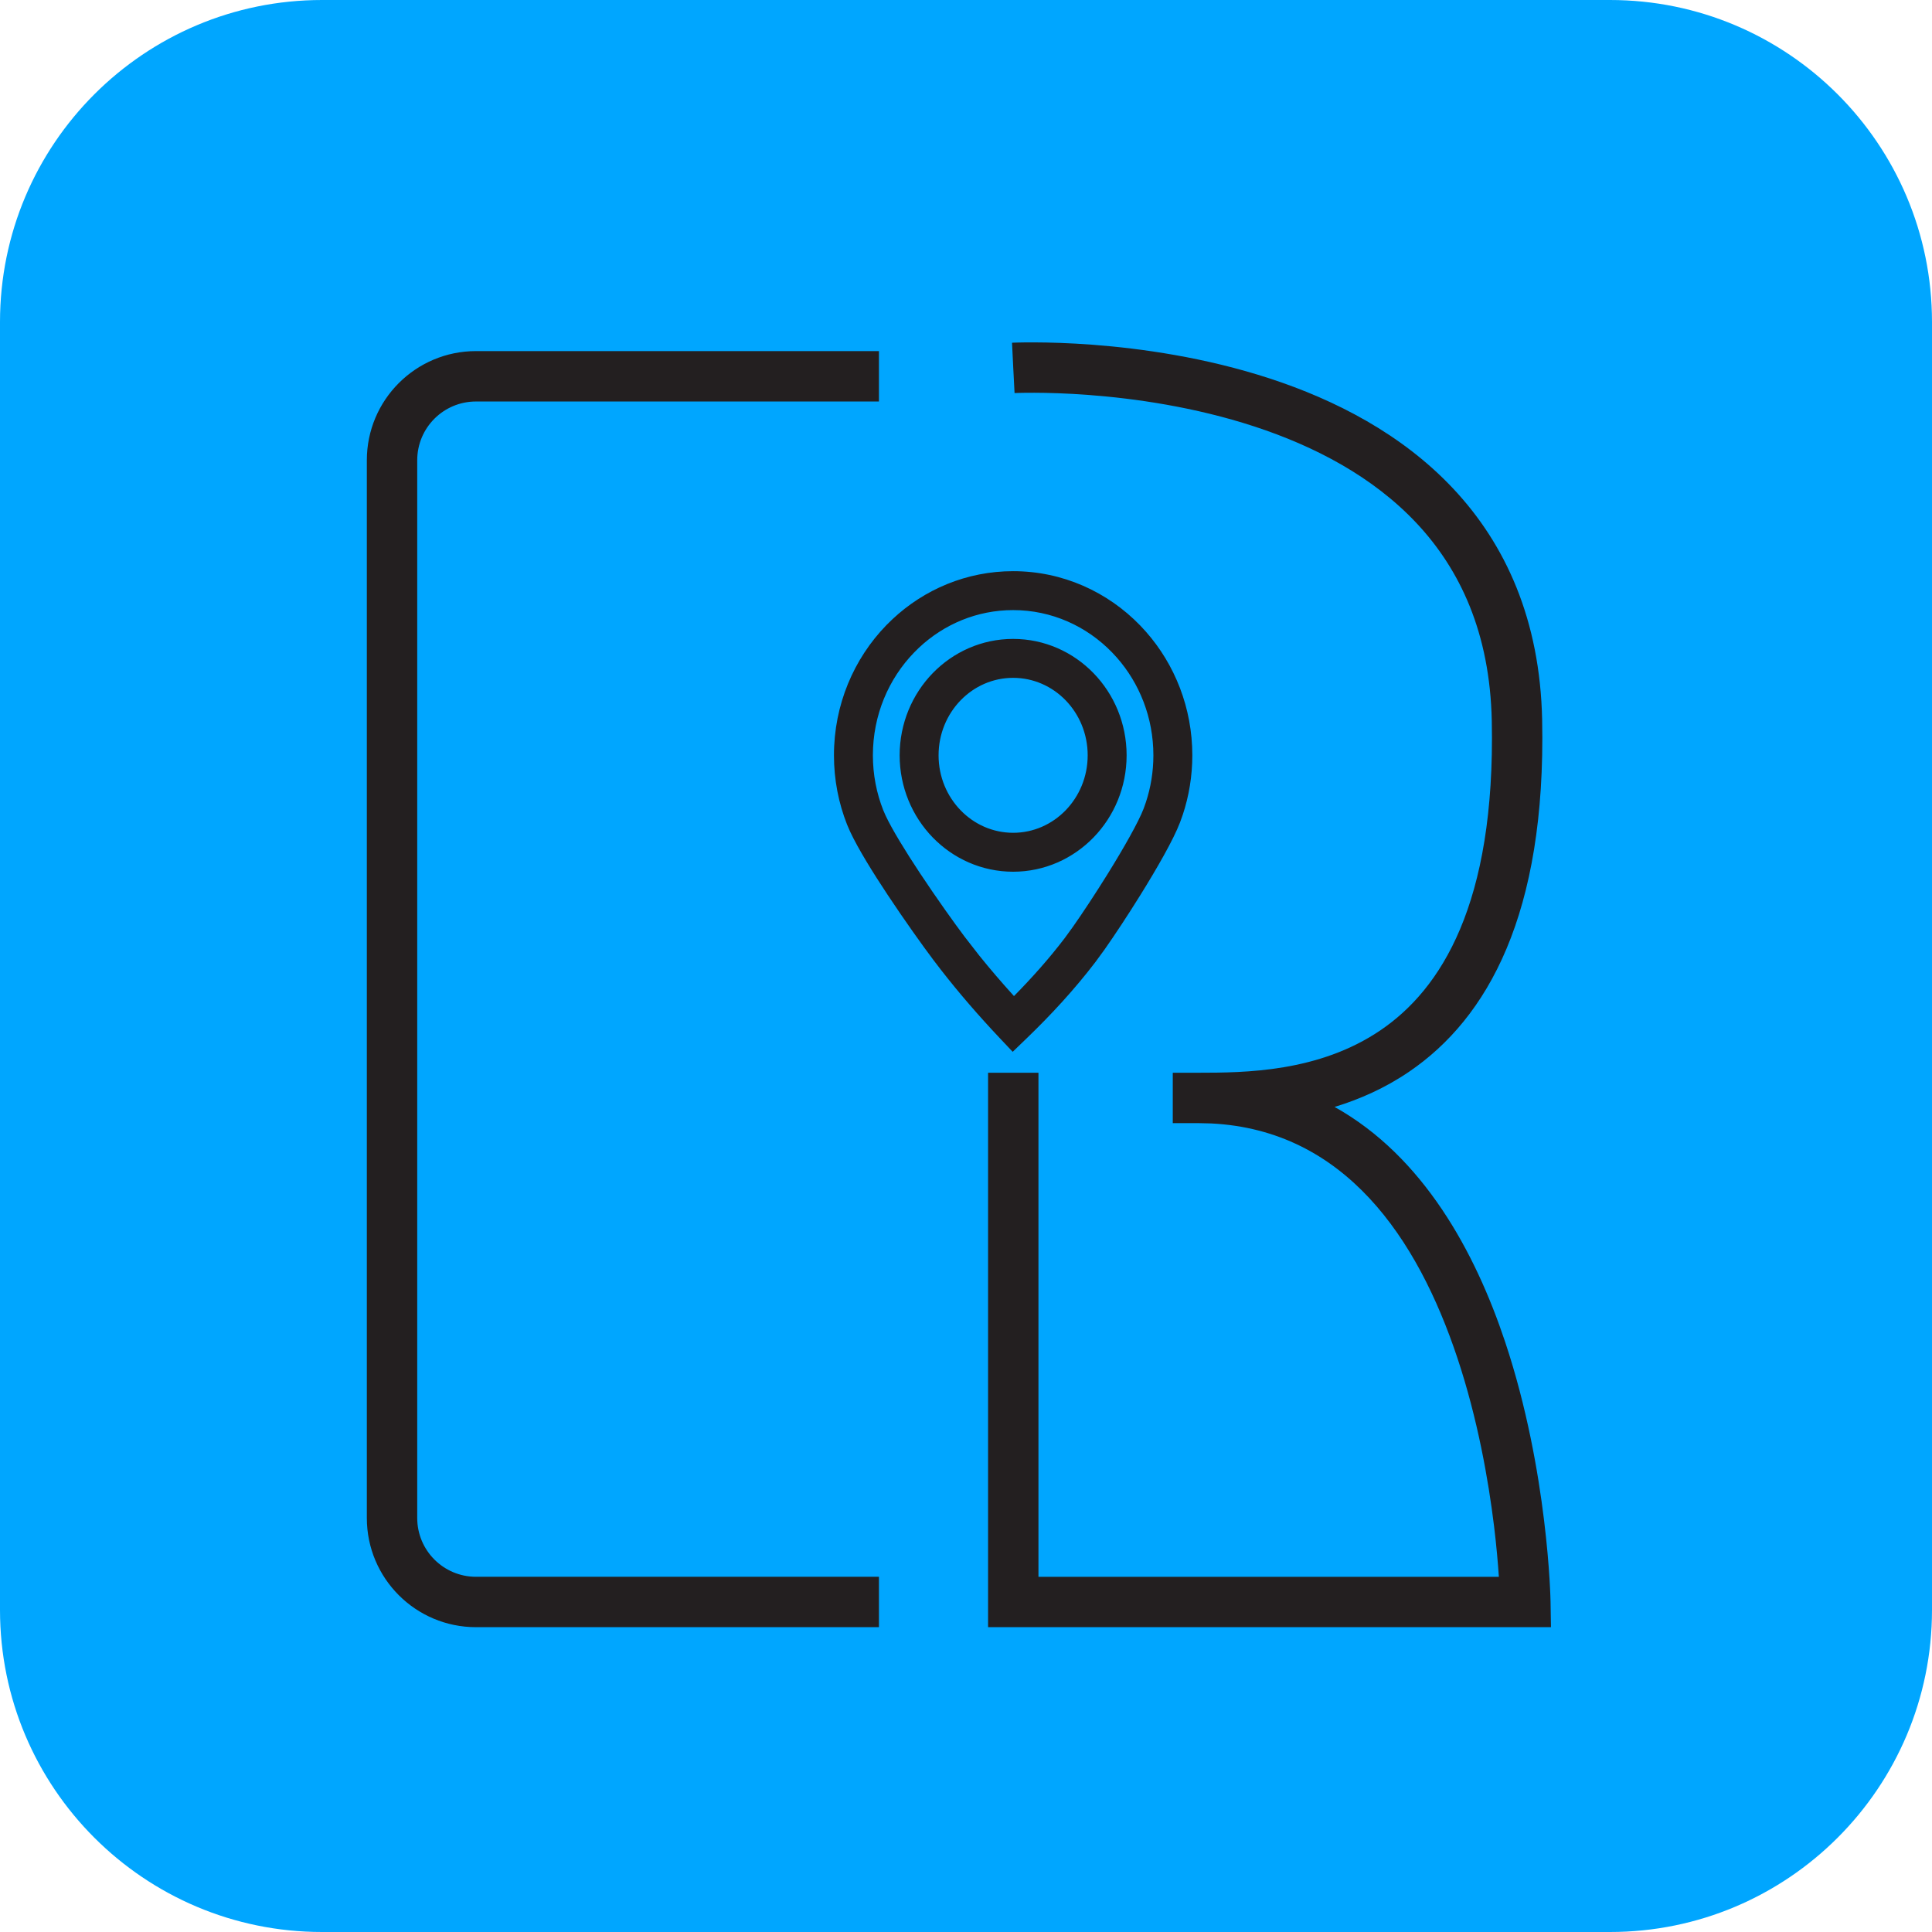
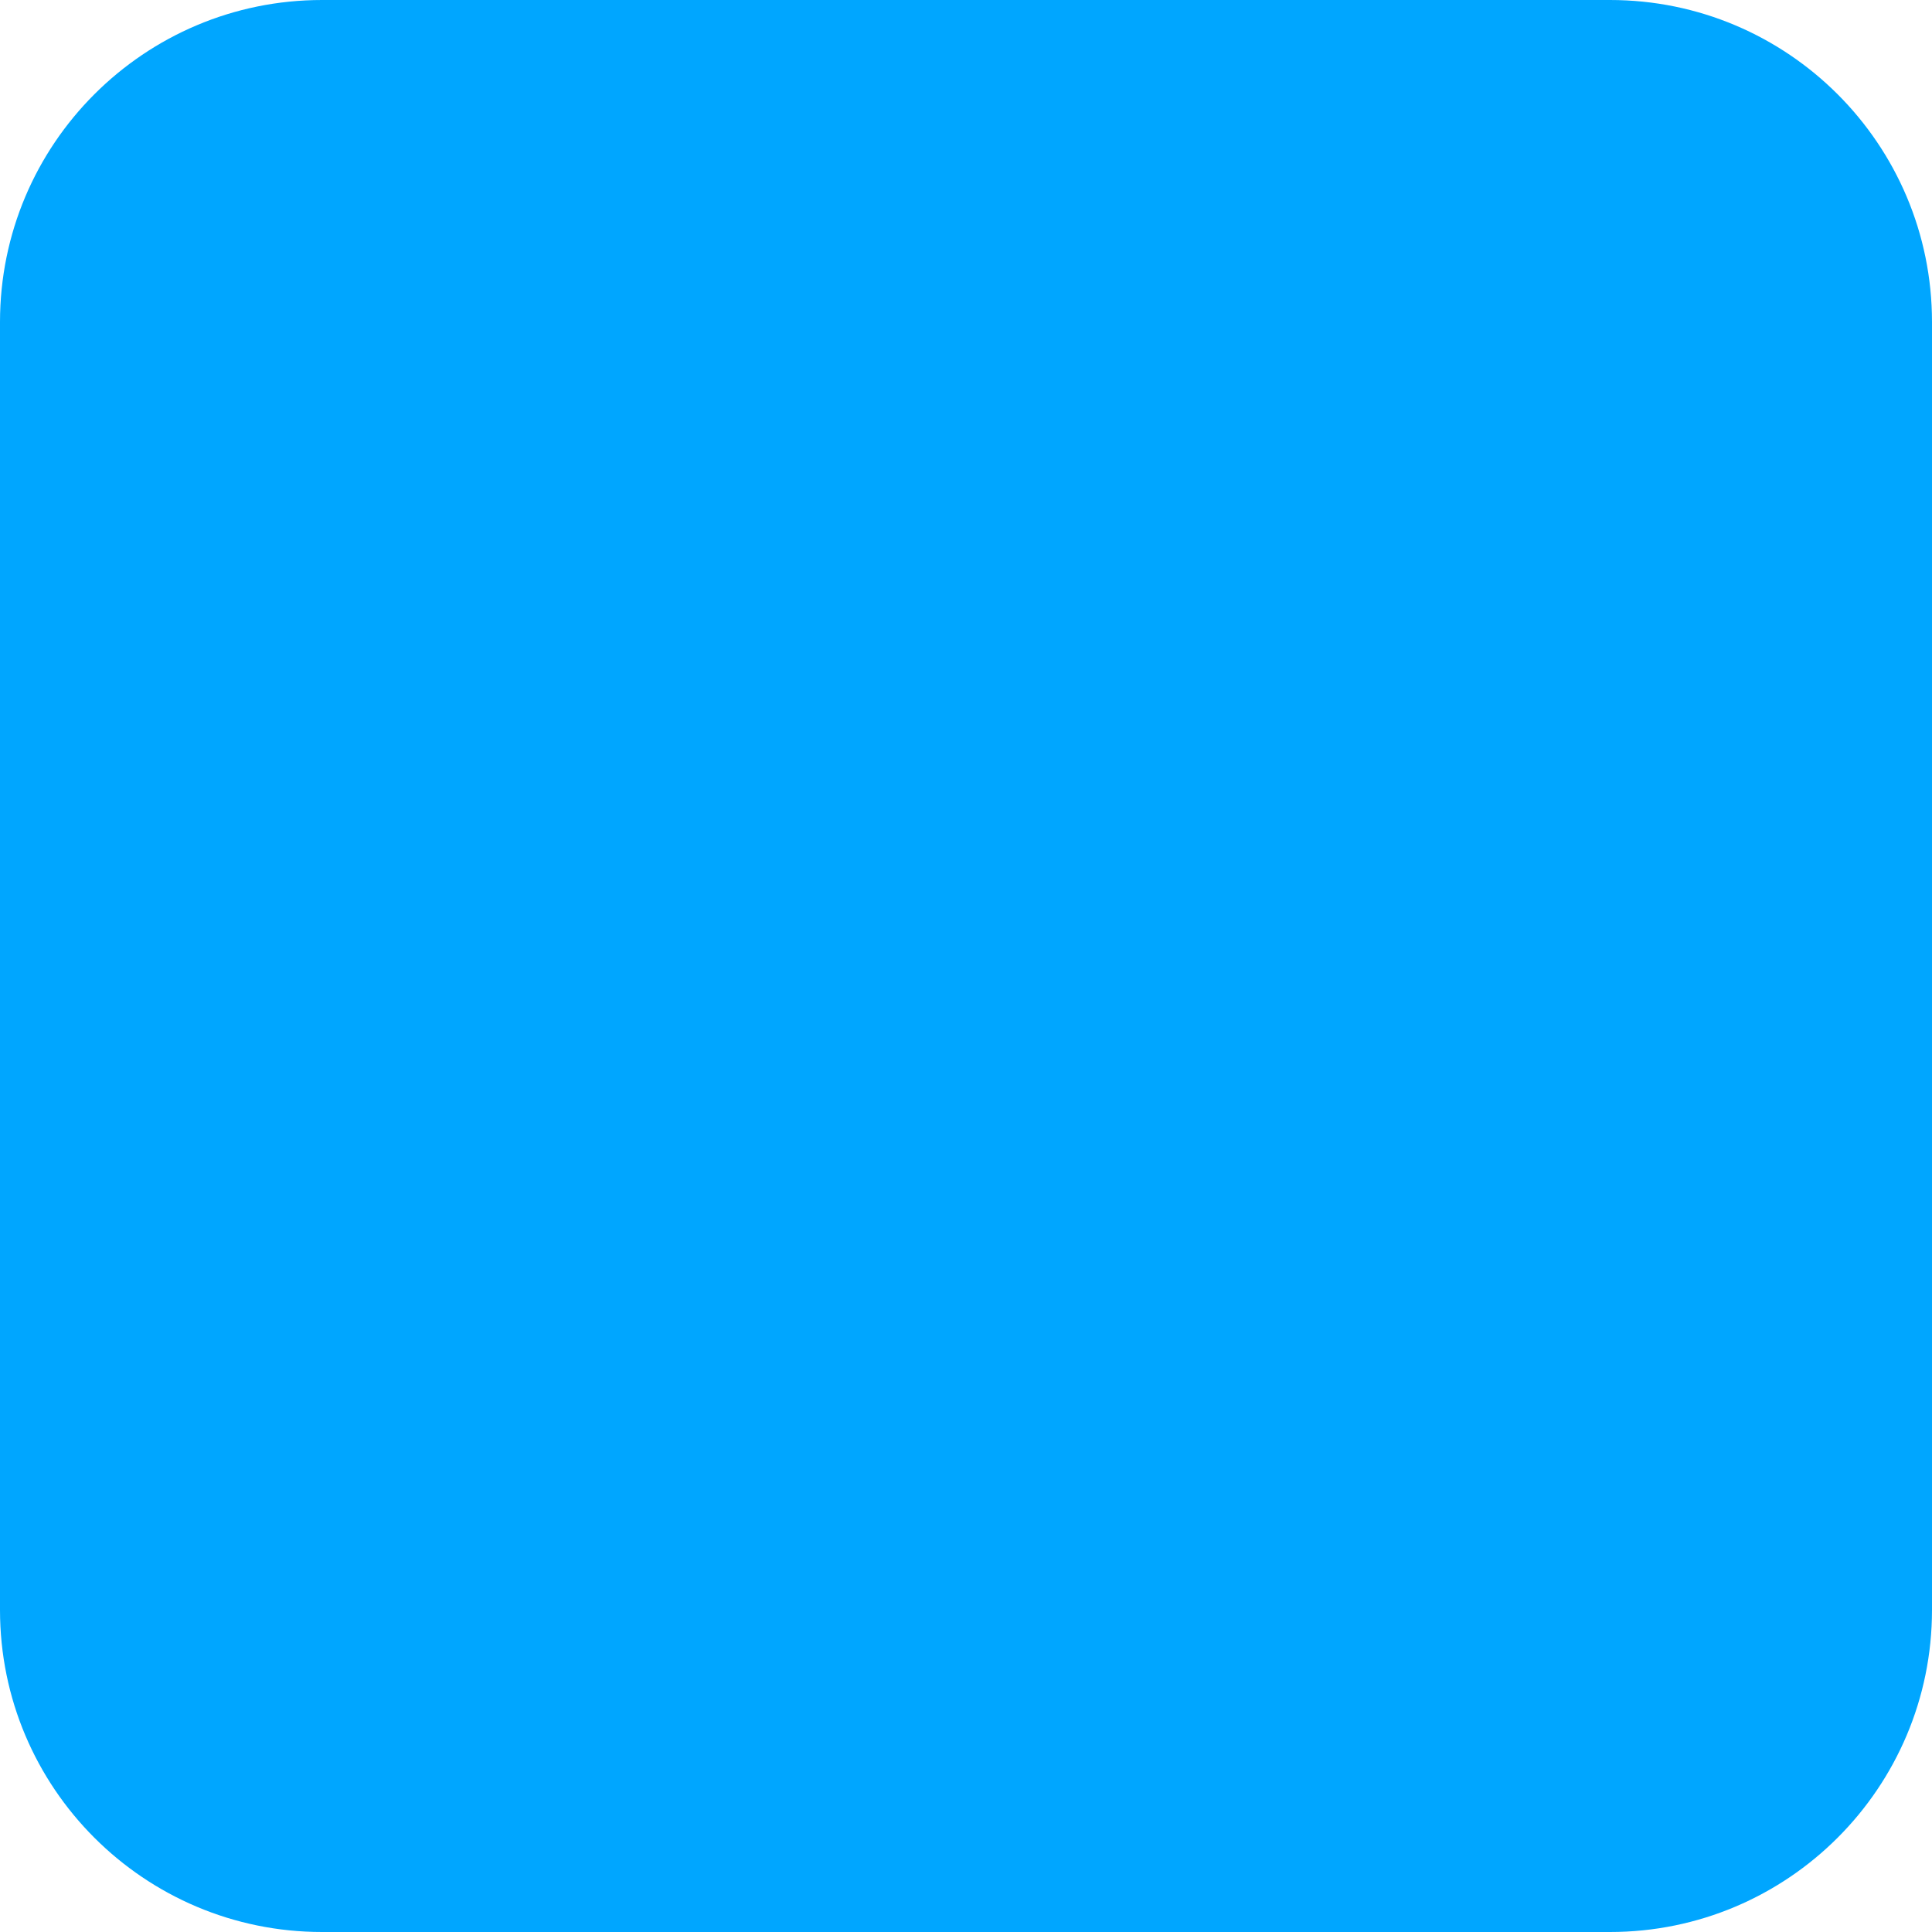
<svg xmlns="http://www.w3.org/2000/svg" width="113" height="113" viewBox="0 0 113 113" fill="none">
  <path d="M94.165 0H18.835C8.433 0 0 8.433 0 18.835V94.165C0 104.567 8.433 113 18.835 113H94.165C104.567 113 113 104.567 113 94.165V18.835C113 8.433 104.567 0 94.165 0Z" fill="#00A6FF" />
-   <path d="M51.408 23.483H27.839C25.941 23.483 24.403 25.021 24.403 26.919V88.787C24.403 90.685 25.941 92.223 27.839 92.224H51.408V95.171H27.839C24.314 95.171 21.456 92.312 21.456 88.787V26.919C21.456 23.394 24.314 20.536 27.839 20.535H51.408V23.483ZM60.517 20.026C61.341 20.029 62.512 20.057 63.916 20.164C66.715 20.377 70.482 20.898 74.285 22.143C78.082 23.387 81.999 25.381 85.007 28.59C88.044 31.829 90.078 36.231 90.198 42.111C90.429 53.47 87.01 59.553 82.42 62.681C81.006 63.645 79.517 64.298 78.058 64.743C83.253 67.641 86.286 73.239 88.035 78.491C89.304 82.3 89.965 86.09 90.309 88.913C90.482 90.328 90.578 91.509 90.629 92.34C90.655 92.755 90.669 93.083 90.678 93.31C90.682 93.423 90.685 93.512 90.686 93.573C90.687 93.603 90.688 93.627 90.688 93.644C90.688 93.652 90.689 93.659 90.689 93.664V93.672C90.684 93.673 90.597 93.674 89.216 93.697L90.689 93.672L90.714 95.171H57.791V62.743H60.738V92.225H87.667C87.615 91.467 87.531 90.455 87.386 89.269C87.055 86.565 86.426 82.984 85.24 79.423C82.908 72.423 78.662 66.097 70.836 65.708L70.066 65.69H68.594V62.743H70.066C72.8 62.743 77.135 62.717 80.76 60.247C84.261 57.861 87.47 52.907 87.252 42.171C87.146 37.004 85.386 33.302 82.857 30.604C80.299 27.875 76.879 26.094 73.367 24.944C69.861 23.796 66.346 23.303 63.692 23.102C62.37 23.001 61.27 22.974 60.506 22.972C60.124 22.97 59.827 22.975 59.627 22.98C59.528 22.983 59.453 22.985 59.404 22.987C59.38 22.988 59.362 22.988 59.351 22.988C59.346 22.989 59.34 22.99 59.34 22.99C59.34 22.99 59.338 22.978 59.264 21.519C59.192 20.093 59.192 20.047 59.192 20.047H59.199C59.204 20.046 59.211 20.046 59.22 20.045C59.236 20.044 59.261 20.044 59.291 20.042C59.352 20.04 59.441 20.037 59.553 20.034C59.779 20.028 60.105 20.024 60.517 20.026ZM59.256 33.407C62.161 33.407 64.787 34.623 66.679 36.574L67.025 36.949C68.712 38.862 69.736 41.401 69.737 44.177C69.737 45.387 69.542 46.554 69.182 47.643L69.017 48.104C68.63 49.119 67.664 50.798 66.705 52.34C65.975 53.516 65.203 54.685 64.606 55.534L64.074 56.263C62.862 57.851 61.505 59.326 60.059 60.72L59.231 61.519L58.44 60.681C57.228 59.395 56.089 58.079 55.04 56.731L54.596 56.151C53.978 55.331 52.918 53.849 51.92 52.342C51.066 51.053 50.197 49.657 49.721 48.637L49.542 48.224C49.048 46.973 48.777 45.606 48.777 44.177C48.777 41.215 49.943 38.524 51.834 36.574L52.198 36.217C54.055 34.476 56.533 33.408 59.256 33.407ZM59.256 35.684C57.143 35.684 55.213 36.511 53.754 37.879L53.469 38.16C51.979 39.695 51.054 41.821 51.054 44.177C51.054 45.316 51.27 46.399 51.66 47.387L51.8 47.707C52.181 48.517 52.946 49.768 53.818 51.085C54.791 52.554 55.825 53.999 56.415 54.782L57.271 55.883C57.914 56.684 58.595 57.474 59.306 58.259C60.371 57.178 61.366 56.059 62.263 54.883L62.751 54.212C63.308 53.42 64.052 52.296 64.771 51.139C65.744 49.573 66.592 48.073 66.89 47.294L67.02 46.928C67.304 46.067 67.46 45.142 67.46 44.177C67.459 41.968 66.645 39.961 65.317 38.454L65.044 38.16C63.556 36.625 61.51 35.684 59.256 35.684ZM59.256 37.369C61.1 37.369 62.765 38.141 63.962 39.375C65.158 40.608 65.894 42.309 65.894 44.177C65.894 46.045 65.158 47.745 63.962 48.978C62.765 50.212 61.1 50.986 59.256 50.986C57.412 50.985 55.748 50.212 54.551 48.978C53.355 47.745 52.62 46.045 52.619 44.177C52.62 42.309 53.355 40.608 54.551 39.375C55.748 38.142 57.412 37.369 59.256 37.369ZM59.256 39.646C58.064 39.646 56.979 40.143 56.186 40.96C55.392 41.779 54.896 42.915 54.896 44.177C54.896 45.44 55.392 46.574 56.186 47.393C56.979 48.211 58.063 48.708 59.256 48.709C60.449 48.709 61.534 48.211 62.328 47.393C63.121 46.574 63.617 45.44 63.617 44.177C63.617 42.915 63.121 41.779 62.328 40.96C61.534 40.143 60.448 39.646 59.256 39.646Z" fill="#231F20" />
</svg>